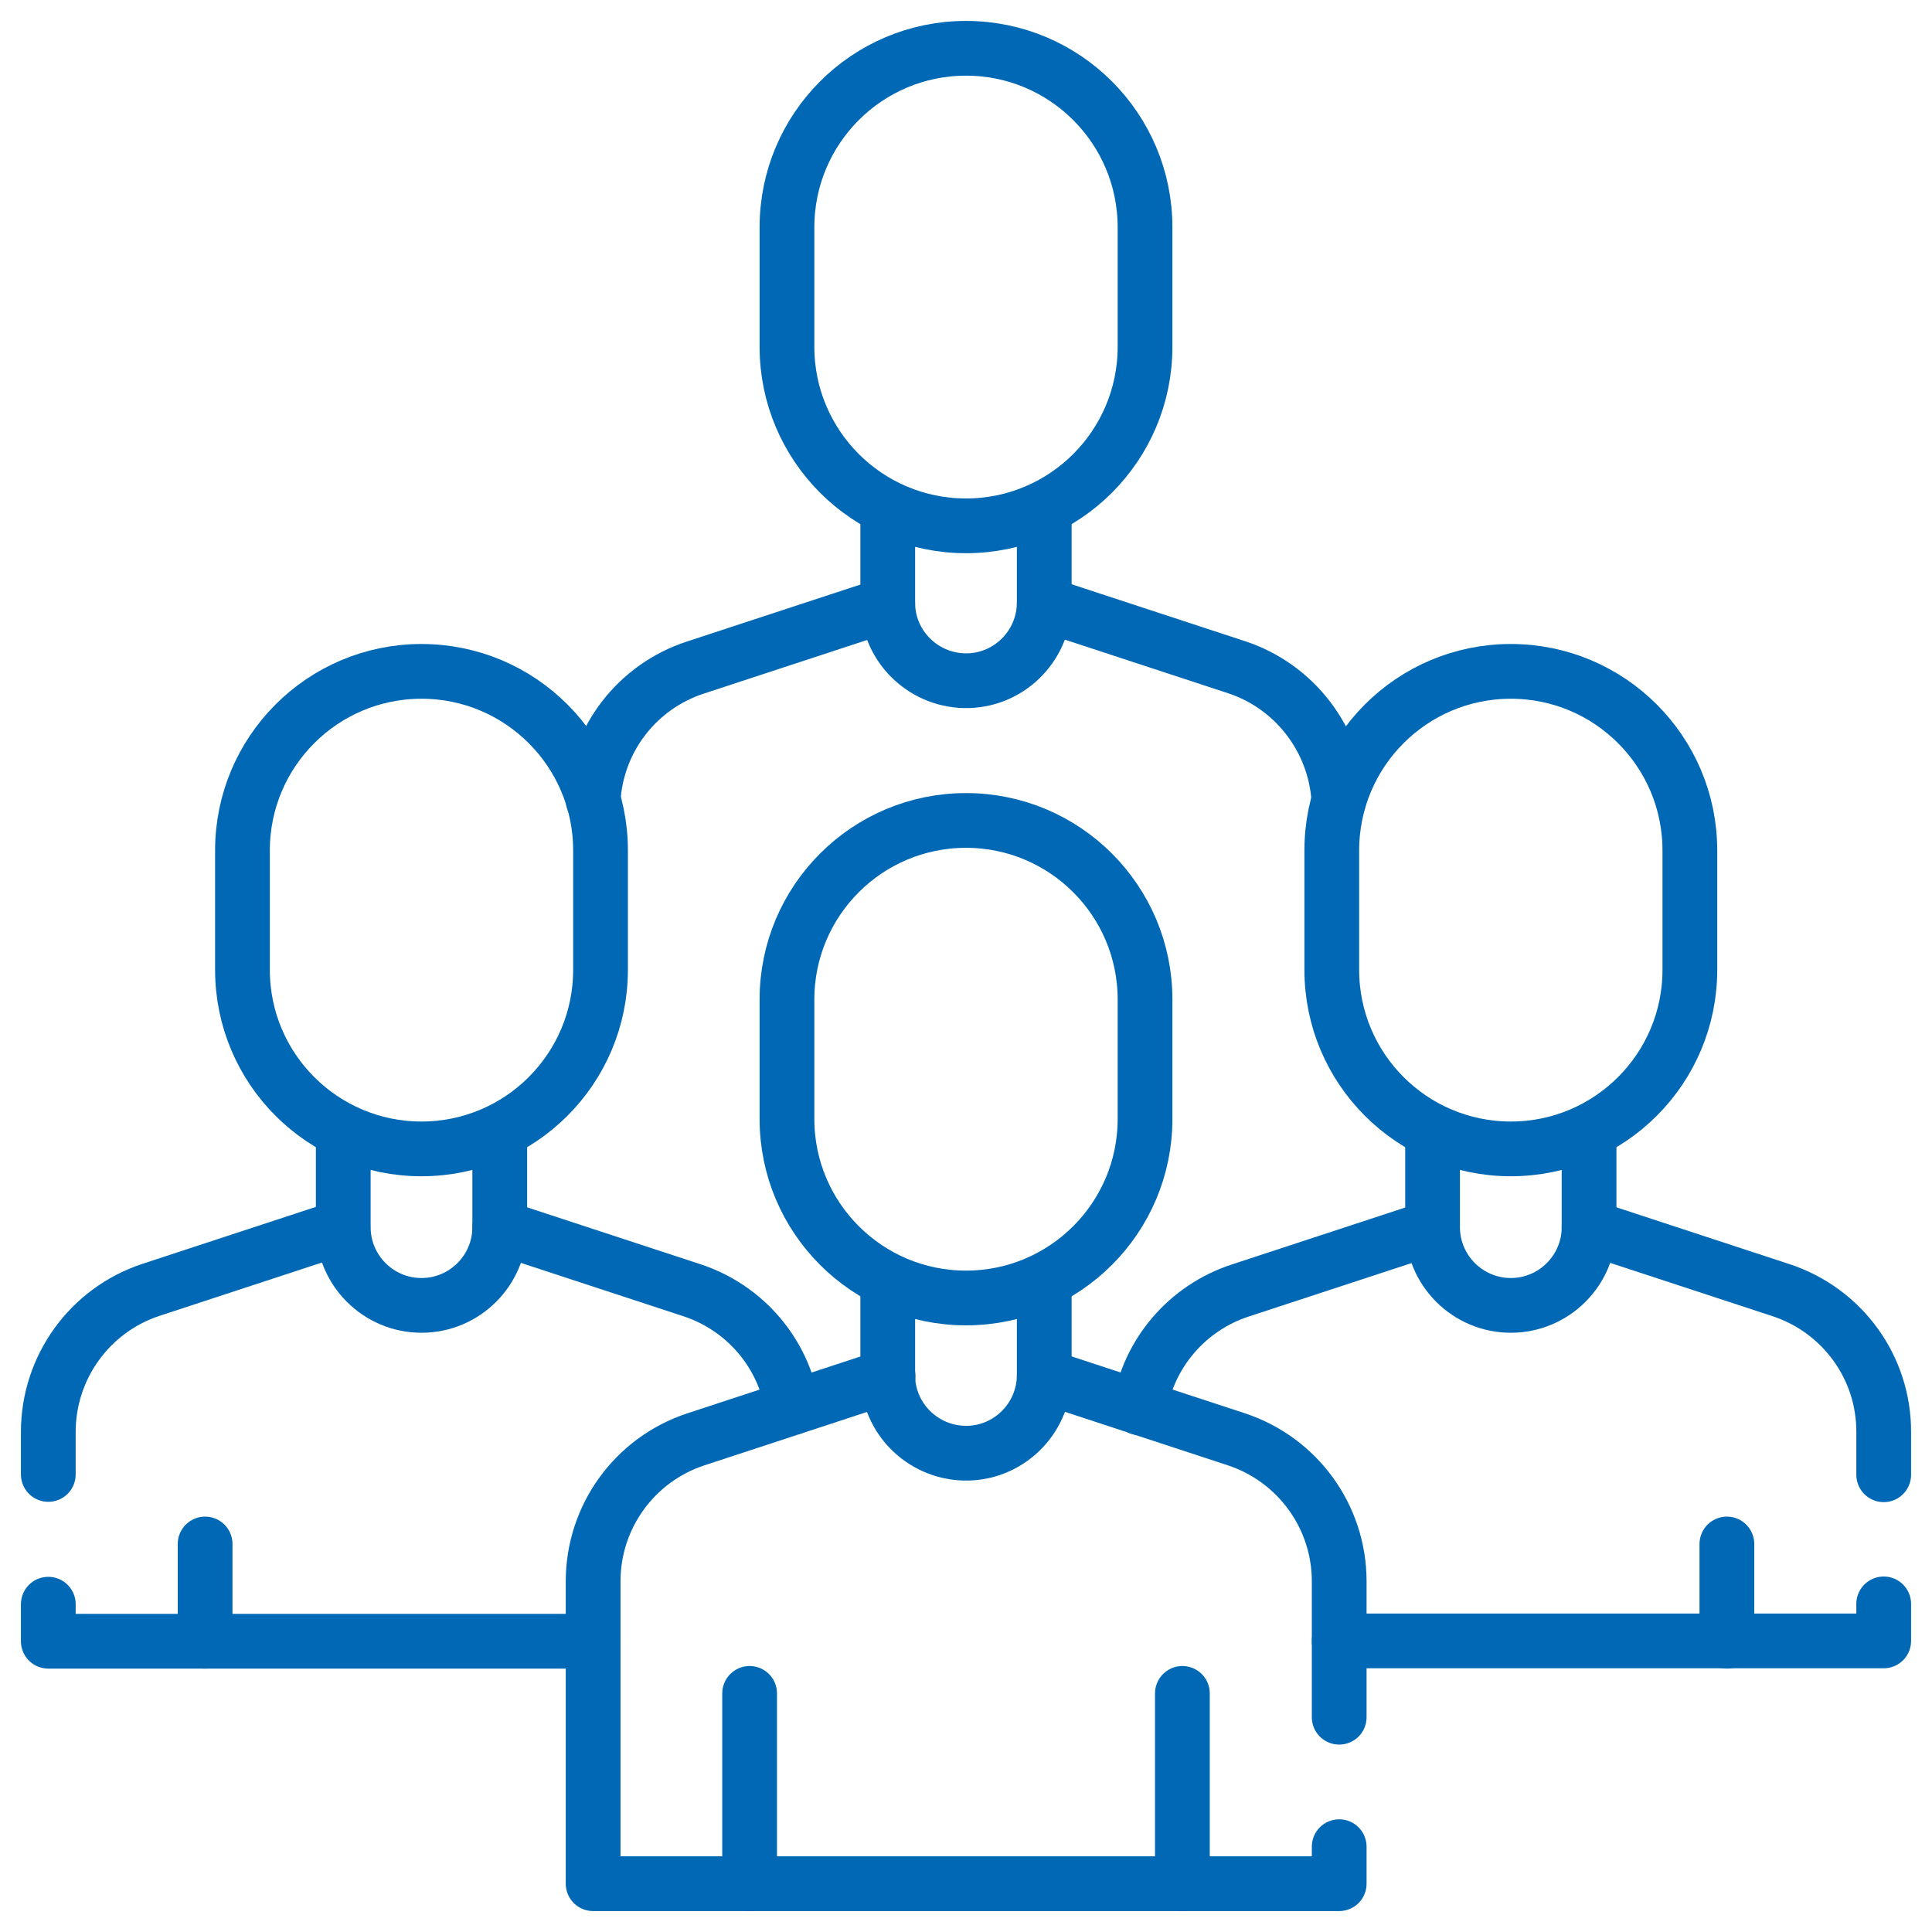
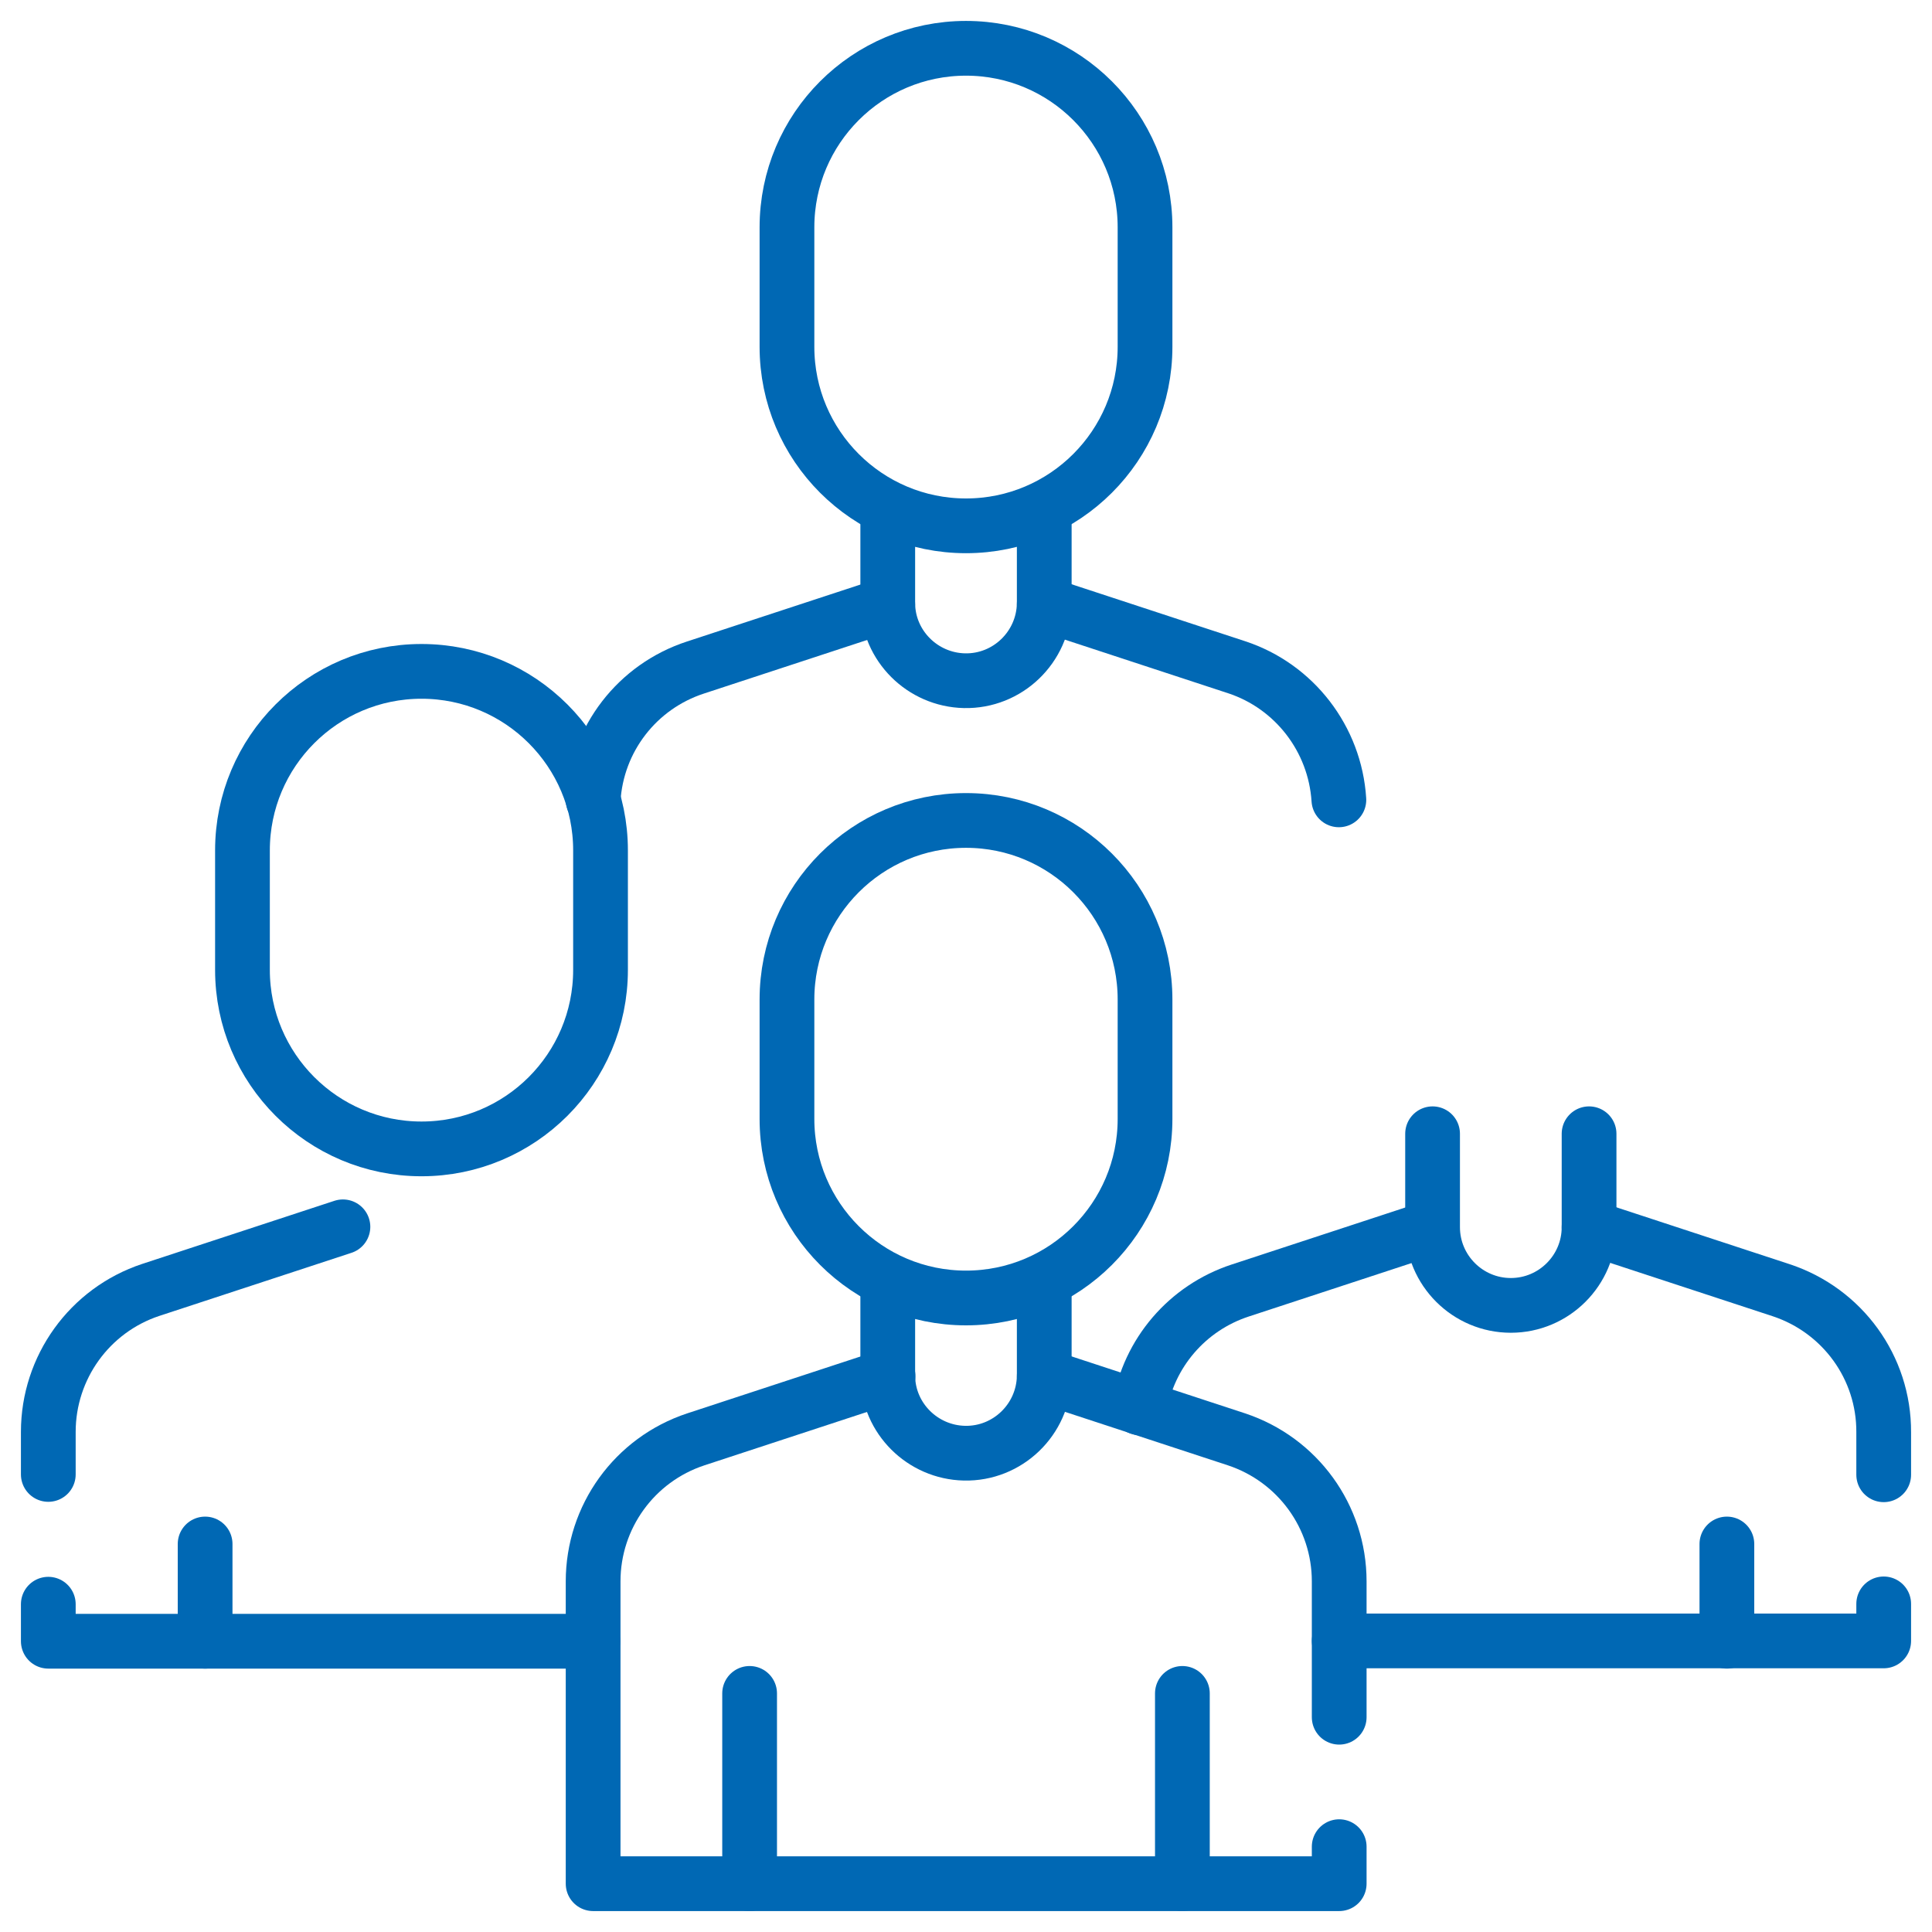
<svg xmlns="http://www.w3.org/2000/svg" id="icons_blau" data-name="icons blau" viewBox="0 0 60 60">
  <defs>
    <style>
      .cls-1 {
        fill: none;
        stroke: #0068b4;
        stroke-linecap: round;
        stroke-linejoin: round;
        stroke-width: 1.7px;
      }
    </style>
  </defs>
  <g id="Gruppe_484" data-name="Gruppe 484">
    <path id="Pfad_234" data-name="Pfad 234" class="cls-1" d="M18.42,24.85c.11-1.9,1.37-3.53,3.18-4.12l5.97-1.96" />
    <path id="Pfad_235" data-name="Pfad 235" class="cls-1" d="M32.43,18.76l5.97,1.96c1.8.59,3.06,2.23,3.18,4.12" />
    <path id="Pfad_236" data-name="Pfad 236" class="cls-1" d="M32.43,15.86v2.9c-.03,1.34-1.14,2.41-2.48,2.38-1.3-.03-2.36-1.08-2.38-2.38v-2.9" />
    <path id="Pfad_237" data-name="Pfad 237" class="cls-1" d="M35.56,7.06c0-3.07-2.49-5.56-5.56-5.56s-5.56,2.49-5.56,5.56v3.71c0,3.07,2.49,5.56,5.56,5.56s5.56-2.49,5.56-5.56v-3.71Z" />
    <path id="Pfad_238" data-name="Pfad 238" class="cls-1" d="M35.39,43.72c.28-1.7,1.48-3.1,3.12-3.64l5.97-1.96" />
    <path id="Pfad_239" data-name="Pfad 239" class="cls-1" d="M58.5,49.81v1.15h-16.91" />
    <path id="Pfad_240" data-name="Pfad 240" class="cls-1" d="M49.35,38.11l5.97,1.96c1.9.63,3.19,2.4,3.18,4.41v1.32" />
-     <path id="Pfad_241" data-name="Pfad 241" class="cls-1" d="M15.52,38.11l5.97,1.96c1.64.54,2.84,1.94,3.12,3.64" />
    <path id="Pfad_242" data-name="Pfad 242" class="cls-1" d="M18.41,50.97H1.5v-1.15" />
    <path id="Pfad_243" data-name="Pfad 243" class="cls-1" d="M1.5,45.79v-1.32c0-2,1.28-3.78,3.18-4.41l5.97-1.96" />
    <path id="Pfad_244" data-name="Pfad 244" class="cls-1" d="M49.35,35.21v2.9c0,1.34-1.09,2.43-2.43,2.43s-2.43-1.09-2.43-2.43v-2.9" />
-     <path id="Pfad_245" data-name="Pfad 245" class="cls-1" d="M52.48,26.41c0-3.07-2.49-5.56-5.56-5.56s-5.56,2.49-5.56,5.56v3.71c0,3.07,2.49,5.56,5.56,5.56s5.56-2.49,5.56-5.56h0v-3.71Z" />
    <line id="Linie_27" data-name="Linie 27" class="cls-1" x1="53.63" y1="47.95" x2="53.63" y2="50.97" />
-     <path id="Pfad_246" data-name="Pfad 246" class="cls-1" d="M15.52,35.21v2.9c0,1.34-1.09,2.43-2.43,2.43s-2.43-1.09-2.43-2.43v-2.9" />
    <path id="Pfad_247" data-name="Pfad 247" class="cls-1" d="M18.65,26.41c0-3.07-2.49-5.56-5.56-5.56-3.07,0-5.56,2.49-5.56,5.56h0v3.71c0,3.07,2.49,5.56,5.56,5.56,3.07,0,5.56-2.49,5.56-5.56h0v-3.71Z" />
    <line id="Linie_28" data-name="Linie 28" class="cls-1" x1="6.37" y1="47.95" x2="6.37" y2="50.97" />
    <path id="Pfad_248" data-name="Pfad 248" class="cls-1" d="M41.59,57.35v1.15h-23.17v-9.39c0-2,1.28-3.78,3.19-4.41l5.97-1.96" />
    <path id="Pfad_249" data-name="Pfad 249" class="cls-1" d="M32.43,42.74l5.97,1.96c1.9.63,3.19,2.4,3.19,4.41v4.22" />
    <path id="Pfad_250" data-name="Pfad 250" class="cls-1" d="M32.43,39.85v2.9c-.03,1.34-1.14,2.41-2.48,2.38-1.3-.03-2.36-1.08-2.38-2.38v-2.9" />
    <path id="Pfad_251" data-name="Pfad 251" class="cls-1" d="M35.56,31.04c0-3.07-2.49-5.56-5.56-5.56s-5.56,2.49-5.56,5.56v3.71c0,3.07,2.49,5.56,5.56,5.56s5.56-2.49,5.56-5.56v-3.71Z" />
    <line id="Linie_29" data-name="Linie 29" class="cls-1" x1="36.72" y1="52.59" x2="36.72" y2="58.5" />
    <line id="Linie_30" data-name="Linie 30" class="cls-1" x1="23.28" y1="52.59" x2="23.28" y2="58.5" />
  </g>
</svg>